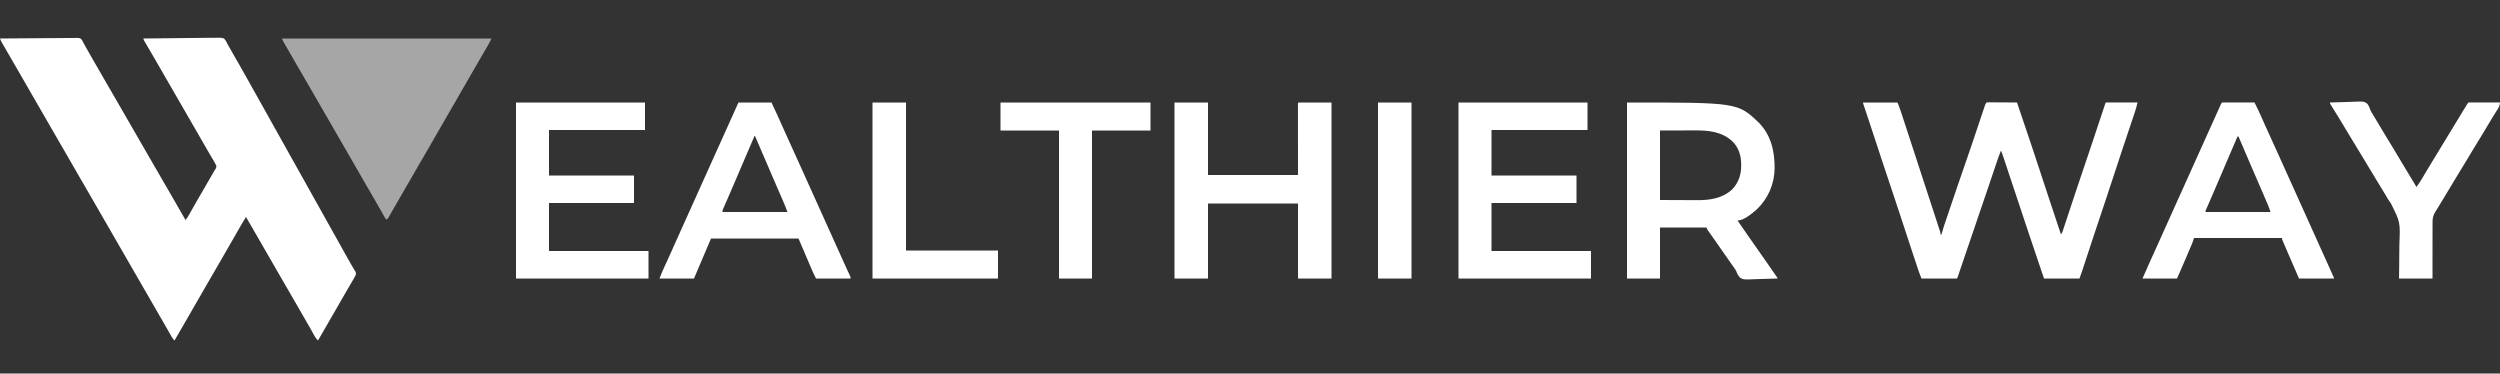
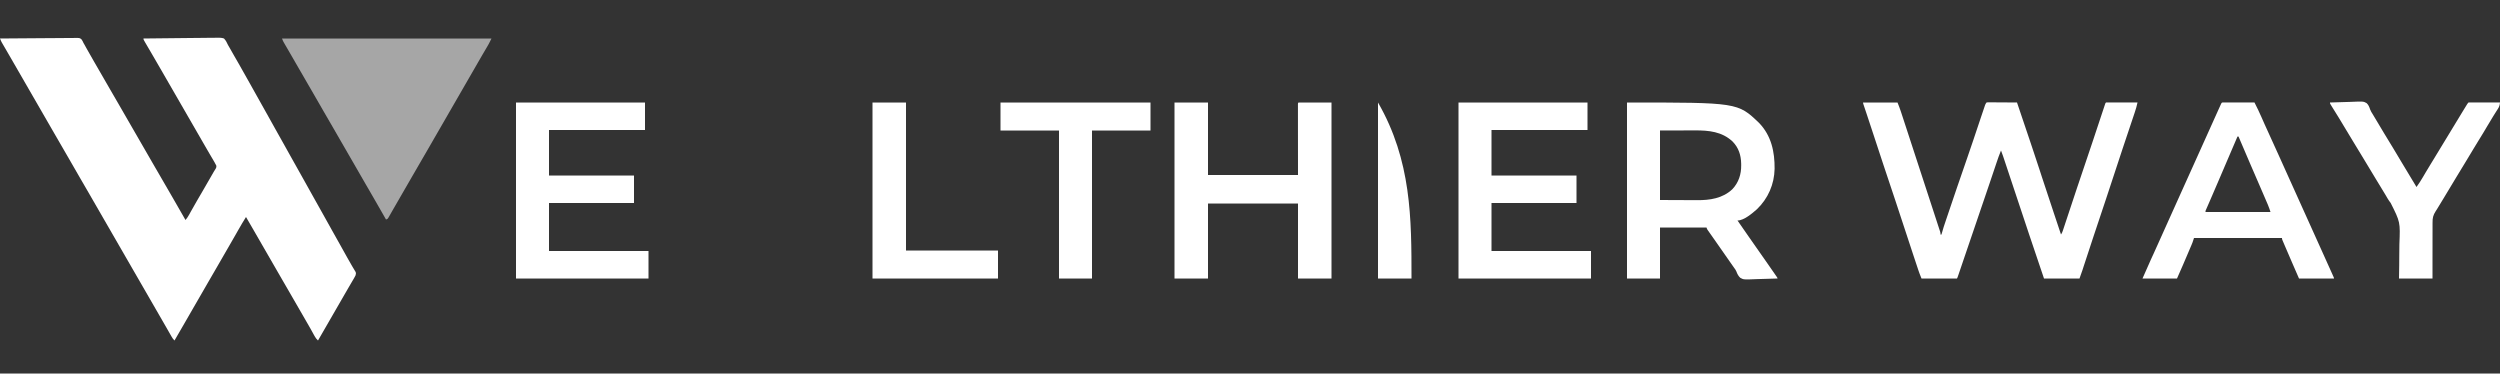
<svg xmlns="http://www.w3.org/2000/svg" width="5000" height="747">
  <rect width="100%" height="100%" fill="#333333" stroke="none" />
  <path d="M0 0 C20.888 -0.21 41.776 -0.369 62.665 -0.466 C72.364 -0.513 82.062 -0.576 91.761 -0.679 C100.214 -0.769 108.667 -0.827 117.121 -0.847 C121.598 -0.859 126.073 -0.886 130.549 -0.952 C134.763 -1.013 138.976 -1.031 143.191 -1.018 C144.736 -1.02 146.282 -1.038 147.827 -1.073 C159.509 -1.321 159.509 -1.321 163.222 1.969 C164.777 4.262 165.922 6.453 167 9 C167.576 9.969 168.151 10.938 168.744 11.936 C169.443 13.207 169.443 13.207 170.156 14.504 C170.696 15.479 171.236 16.454 171.792 17.458 C172.356 18.483 172.919 19.507 173.5 20.562 C178.201 29.034 182.972 37.456 187.875 45.812 C192.976 54.508 198.01 63.24 203 72 C208.54 81.721 214.134 91.409 219.783 101.067 C225.938 111.591 232.024 122.154 238.109 132.718 C241.237 138.147 244.369 143.573 247.5 149 C248.75 151.167 250 153.333 251.25 155.5 C251.869 156.572 252.488 157.645 253.125 158.75 C288.75 220.5 288.75 220.5 290.625 223.75 C291.874 225.916 293.124 228.081 294.373 230.246 C297.512 235.686 300.65 241.127 303.785 246.57 C309.831 257.062 315.891 267.545 322 278 C328.743 289.54 335.425 301.114 342.096 312.696 C344.015 316.026 345.937 319.355 347.859 322.684 C355.609 336.102 363.327 349.538 371 363 C373.757 359.695 376.029 356.411 378.102 352.641 C378.669 351.617 379.236 350.592 379.82 349.537 C380.416 348.453 381.011 347.368 381.625 346.25 C385.657 338.977 389.69 331.712 393.938 324.562 C398.073 317.592 402.141 310.585 406.188 303.562 C406.818 302.469 407.448 301.376 408.097 300.249 C409.397 297.992 410.696 295.735 411.996 293.479 C414.047 289.917 416.102 286.357 418.156 282.797 C418.496 282.208 418.835 281.62 419.185 281.014 C420.816 278.189 422.446 275.364 424.077 272.539 C425.223 270.554 426.363 268.565 427.498 266.573 C428.417 264.998 429.371 263.442 430.381 261.923 C432.196 259.15 433.076 257.576 432.637 254.234 C430.218 249.454 427.557 244.85 424.812 240.25 C423.536 238.086 422.26 235.922 420.984 233.758 C420.325 232.642 419.666 231.526 418.986 230.376 C415.811 224.979 412.686 219.552 409.562 214.125 C408.303 211.94 407.044 209.755 405.785 207.57 C405.16 206.485 404.535 205.4 403.891 204.282 C400.763 198.853 397.631 193.427 394.5 188 C393.25 185.833 392 183.667 390.75 181.5 C390.131 180.428 389.512 179.355 388.875 178.25 C338.25 90.5 338.25 90.5 336.375 87.25 C335.126 85.084 333.876 82.919 332.627 80.754 C329.488 75.314 326.35 69.873 323.215 64.43 C317.086 53.792 310.94 43.165 304.75 32.562 C304.179 31.583 303.607 30.604 303.019 29.595 C300.246 24.842 297.467 20.092 294.68 15.348 C293.661 13.607 292.643 11.866 291.625 10.125 C291.154 9.328 290.683 8.531 290.198 7.709 C287 2.227 287 2.227 287 0 C307.853 -0.304 328.706 -0.533 349.561 -0.674 C359.245 -0.741 368.927 -0.832 378.61 -0.981 C387.051 -1.11 395.491 -1.194 403.933 -1.223 C408.402 -1.24 412.869 -1.28 417.338 -1.374 C421.548 -1.463 425.754 -1.49 429.965 -1.47 C431.506 -1.474 433.048 -1.5 434.589 -1.55 C439.294 -1.695 443.506 -1.601 448 0 C451.732 3.952 453.738 8.05 456 13 C457.232 15.171 458.481 17.333 459.754 19.48 C461.026 21.715 462.295 23.951 463.562 26.188 C464.968 28.659 466.374 31.131 467.781 33.602 C468.134 34.222 468.487 34.842 468.851 35.481 C471.78 40.625 474.742 45.748 477.711 50.869 C485.357 64.057 492.79 77.355 500.168 90.695 C503.116 96.014 506.088 101.32 509.062 106.625 C509.636 107.649 510.21 108.672 510.801 109.727 C511.956 111.787 513.111 113.847 514.266 115.907 C517.764 122.147 521.258 128.389 524.752 134.63 C527.655 139.814 530.559 144.997 533.465 150.18 C539.521 160.982 545.556 171.795 551.562 182.625 C556.693 191.875 561.869 201.097 567.086 210.297 C571.913 218.821 576.665 227.386 581.414 235.953 C585.409 243.155 589.438 250.336 593.5 257.5 C598.833 266.907 604.097 276.351 609.342 285.808 C615.286 296.525 621.272 307.218 627.266 317.907 C630.764 324.147 634.258 330.389 637.752 336.63 C640.655 341.814 643.559 346.997 646.465 352.18 C652.521 362.982 658.556 373.795 664.562 384.625 C669.692 393.873 674.867 403.094 680.084 412.293 C684.928 420.846 689.701 429.438 694.449 438.045 C697.451 443.473 700.489 448.868 703.652 454.203 C704.218 455.164 704.784 456.125 705.367 457.115 C706.427 458.906 707.499 460.691 708.584 462.467 C709.285 463.655 709.285 463.655 710 464.867 C710.413 465.549 710.825 466.231 711.25 466.933 C712.26 469.715 711.878 471.189 711 474 C709.748 476.542 709.748 476.542 708.148 479.262 C707.552 480.285 706.956 481.307 706.342 482.361 C705.693 483.459 705.044 484.557 704.375 485.688 C703.695 486.849 703.016 488.011 702.338 489.174 C700.928 491.588 699.516 494.001 698.101 496.412 C694.869 501.923 691.687 507.463 688.5 513 C687.25 515.167 686 517.333 684.75 519.5 C684.131 520.572 683.513 521.645 682.875 522.75 C667.25 549.833 651.625 576.917 636 604 C633.011 601.223 630.989 598.561 629.039 594.984 C628.493 593.993 627.946 593.002 627.383 591.981 C626.803 590.915 626.223 589.849 625.625 588.75 C624.366 586.469 623.106 584.189 621.844 581.91 C621.523 581.33 621.202 580.75 620.872 580.153 C617.71 574.446 614.43 568.812 611.125 563.188 C606.024 554.492 600.99 545.76 596 537 C590.46 527.279 584.866 517.591 579.217 507.933 C573.062 497.409 566.976 486.846 560.891 476.282 C557.763 470.853 554.631 465.427 551.5 460 C550.25 457.833 549 455.667 547.75 453.5 C546.822 451.891 546.822 451.891 545.875 450.25 C525.25 414.5 525.25 414.5 523.373 411.247 C522.13 409.091 520.886 406.936 519.643 404.781 C516.755 399.777 513.868 394.772 510.983 389.767 C509.974 388.017 508.964 386.266 507.955 384.516 C506.698 382.336 505.442 380.156 504.186 377.977 C500.146 370.971 496.081 363.981 492 357 C486.621 365.627 481.451 374.341 476.438 383.188 C475.032 385.658 473.625 388.128 472.219 390.598 C471.866 391.218 471.513 391.838 471.149 392.477 C467.602 398.706 464.023 404.918 460.438 411.125 C459.516 412.721 459.516 412.721 458.576 414.348 C457.337 416.493 456.098 418.638 454.859 420.782 C452.363 425.102 449.87 429.424 447.377 433.746 C445.503 436.995 443.628 440.244 441.754 443.492 C439.239 447.851 436.726 452.21 434.215 456.57 C428.193 467.022 422.153 477.463 416.062 487.875 C410.64 497.146 405.297 506.459 399.98 515.79 C394.806 524.868 389.569 533.906 384.289 542.922 C379.467 551.17 374.725 559.462 369.996 567.763 C363.083 579.892 356.062 591.957 349 604 C346.344 601.6 344.72 599.036 342.953 595.934 C342.363 594.904 341.774 593.875 341.166 592.814 C340.534 591.7 339.901 590.586 339.25 589.438 C338.581 588.266 337.911 587.095 337.24 585.924 C335.848 583.491 334.457 581.056 333.068 578.621 C329.9 573.068 326.698 567.535 323.5 562 C322.25 559.833 321 557.667 319.75 555.5 C319.131 554.428 318.512 553.355 317.875 552.25 C192.25 334.5 192.25 334.5 190.375 331.25 C189.126 329.084 187.876 326.919 186.627 324.754 C183.488 319.314 180.35 313.873 177.215 308.43 C171.193 297.978 165.153 287.537 159.062 277.125 C153.641 267.855 148.298 258.542 142.981 249.212 C137.78 240.087 132.52 230.999 127.217 221.933 C121.062 211.409 114.976 200.846 108.891 190.282 C105.763 184.853 102.631 179.427 99.5 174 C98.25 171.833 97 169.667 95.75 167.5 C95.131 166.428 94.513 165.355 93.875 164.25 C72 126.333 50.125 88.417 28.25 50.5 C27.63 49.426 27.01 48.352 26.372 47.245 C25.132 45.096 23.893 42.946 22.654 40.796 C19.728 35.722 16.799 30.65 13.854 25.587 C12.465 23.197 11.077 20.806 9.69 18.414 C8.711 16.729 7.729 15.045 6.746 13.361 C6.153 12.338 5.56 11.316 4.949 10.262 C4.427 9.364 3.904 8.467 3.366 7.542 C2.041 5.076 1.017 2.604 0 0 Z " fill="#FFFFFF" transform="translate(0,77)" />
  <path d="M0 0 C22.77 0 45.54 0 69 0 C71.305 5.761 73.515 11.297 75.435 17.154 C75.648 17.799 75.86 18.445 76.079 19.11 C76.772 21.217 77.46 23.325 78.148 25.434 C78.642 26.938 79.136 28.442 79.63 29.946 C80.944 33.947 82.253 37.95 83.562 41.953 C84.93 46.133 86.3 50.311 87.671 54.489 C93.749 73.027 99.807 91.571 105.833 110.125 C110.642 124.926 115.492 139.714 120.344 154.501 C127.826 177.303 135.297 200.108 142.704 222.933 C144.238 227.661 145.779 232.386 147.325 237.11 C148.288 240.055 149.247 243.001 150.206 245.947 C150.646 247.297 151.087 248.645 151.53 249.994 C152.126 251.807 152.715 253.622 153.305 255.438 C153.635 256.447 153.964 257.456 154.304 258.496 C155 261 155 261 155 264 C155.66 264 156.32 264 157 264 C157.153 263.397 157.306 262.794 157.463 262.173 C159.743 253.488 162.601 245.02 165.488 236.523 C166.029 234.925 166.569 233.326 167.11 231.727 C168.544 227.483 169.983 223.241 171.422 219 C172.616 215.48 173.808 211.96 174.999 208.44 C178.422 198.329 181.851 188.221 185.283 178.113 C186.306 175.099 187.328 172.085 188.351 169.07 C194.994 149.489 201.755 129.951 208.589 110.436 C212.755 98.528 216.846 86.6 220.812 74.625 C225.627 60.096 230.487 45.583 235.392 31.085 C236.211 28.663 237.028 26.24 237.843 23.816 C238.988 20.417 240.138 17.019 241.289 13.621 C241.807 12.077 241.807 12.077 242.335 10.501 C242.657 9.555 242.979 8.609 243.311 7.635 C243.59 6.808 243.869 5.982 244.157 5.131 C245 3 245 3 247 0 C249.556 -0.361 249.556 -0.361 252.827 -0.341 C254.048 -0.34 255.269 -0.34 256.527 -0.34 C257.864 -0.325 259.202 -0.309 260.539 -0.293 C261.904 -0.287 263.269 -0.283 264.633 -0.28 C268.227 -0.269 271.821 -0.239 275.415 -0.206 C279.081 -0.175 282.748 -0.162 286.414 -0.146 C293.61 -0.114 300.805 -0.063 308 0 C317.206 26.8 326.254 53.649 335.187 80.541 C337.157 86.47 339.133 92.396 341.117 98.32 C345.199 110.517 349.267 122.717 353.242 134.949 C353.674 136.277 353.674 136.277 354.114 137.631 C354.41 138.543 354.707 139.454 355.012 140.393 C355.633 142.304 356.254 144.214 356.875 146.125 C357.339 147.552 357.339 147.552 357.812 149.008 C365.749 173.401 373.882 197.729 382 222.062 C382.346 223.099 382.692 224.136 383.048 225.204 C387.363 238.137 391.68 251.069 396 264 C397.749 261.377 398.616 259.521 399.589 256.587 C399.891 255.683 400.193 254.779 400.505 253.848 C400.831 252.857 401.157 251.866 401.493 250.845 C401.842 249.799 402.19 248.752 402.549 247.674 C403.709 244.188 404.862 240.699 406.016 237.211 C406.831 234.757 407.646 232.304 408.462 229.851 C410.404 224.011 412.341 218.17 414.277 212.329 C418.308 200.162 422.349 187.999 426.391 175.836 C426.812 174.567 427.233 173.298 427.655 172.03 C433.002 155.934 438.408 139.86 443.917 123.818 C449.027 108.928 454.022 94.001 458.988 79.062 C459.371 77.913 459.753 76.763 460.147 75.579 C463.682 64.948 467.212 54.317 470.74 43.684 C472.699 37.781 474.66 31.879 476.624 25.978 C477.364 23.751 478.103 21.525 478.84 19.298 C479.856 16.232 480.876 13.167 481.896 10.102 C482.197 9.188 482.499 8.274 482.81 7.332 C483.086 6.507 483.361 5.681 483.645 4.831 C483.884 4.11 484.123 3.39 484.369 2.648 C485 1 485 1 486 0 C487.964 -0.094 489.931 -0.117 491.897 -0.114 C493.158 -0.113 494.419 -0.113 495.719 -0.113 C497.105 -0.108 498.492 -0.103 499.879 -0.098 C501.29 -0.096 502.701 -0.094 504.112 -0.093 C507.832 -0.09 511.553 -0.08 515.273 -0.069 C519.067 -0.058 522.861 -0.054 526.654 -0.049 C534.103 -0.038 541.551 -0.021 549 0 C547.644 6.597 545.845 12.877 543.69 19.253 C543.197 20.732 543.197 20.732 542.694 22.24 C541.607 25.492 540.515 28.742 539.422 31.992 C538.651 34.298 537.88 36.603 537.11 38.909 C535.074 44.999 533.033 51.088 530.99 57.176 C527.378 67.946 523.775 78.719 520.172 89.492 C519.775 90.678 519.378 91.865 518.969 93.087 C514.002 107.936 509.088 122.799 504.266 137.695 C498.299 156.122 492.194 174.502 486.062 192.875 C485.819 193.604 485.576 194.333 485.325 195.084 C481.298 207.154 477.266 219.223 473.234 231.292 C469.712 241.835 466.19 252.38 462.672 262.925 C462.183 264.389 461.694 265.853 461.206 267.318 C454.435 287.603 447.715 307.903 441.158 328.258 C440.9 329.056 440.643 329.854 440.377 330.676 C439.917 332.103 439.457 333.53 439.001 334.959 C437.146 340.705 435.069 346.311 433 352 C409.57 352 386.14 352 362 352 C352.028 322.913 342.217 293.779 332.511 264.602 C330.594 258.842 328.676 253.082 326.757 247.321 C321.919 232.798 317.085 218.274 312.25 203.75 C306.985 187.933 301.719 172.116 296.451 156.3 C294.177 149.473 291.905 142.646 289.634 135.819 C288.229 131.599 286.824 127.379 285.418 123.16 C284.767 121.204 284.116 119.249 283.466 117.293 C282.58 114.628 281.692 111.963 280.804 109.298 C280.547 108.523 280.29 107.749 280.025 106.951 C278.79 103.252 277.499 99.601 276 96 C272.654 104.015 269.831 112.179 267.07 120.41 C266.599 121.808 266.127 123.206 265.656 124.604 C264.659 127.559 263.664 130.514 262.67 133.47 C261.109 138.112 259.544 142.753 257.978 147.394 C257.588 148.549 257.588 148.549 257.191 149.727 C256.668 151.276 256.146 152.824 255.623 154.372 C254.846 156.678 254.068 158.984 253.29 161.29 C249.428 172.744 245.54 184.189 241.625 195.625 C240.544 198.784 239.463 201.943 238.383 205.102 C238.115 205.883 237.848 206.664 237.573 207.47 C233.866 218.308 230.185 229.155 226.5 240 C220.746 256.933 214.981 273.863 209.197 290.785 C206.068 299.939 202.946 309.095 199.832 318.254 C198.79 321.318 197.747 324.382 196.705 327.446 C196.031 329.428 195.357 331.411 194.684 333.394 C193.753 336.137 192.82 338.879 191.887 341.621 C191.608 342.443 191.33 343.265 191.043 344.111 C189.114 349.772 189.114 349.772 188 352 C164.57 352 141.14 352 117 352 C112.499 340.749 112.499 340.749 110.565 334.938 C110.247 333.986 110.247 333.986 109.922 333.015 C109.229 330.939 108.54 328.862 107.852 326.785 C107.353 325.288 106.854 323.791 106.355 322.294 C105.306 319.145 104.259 315.996 103.213 312.846 C101.921 308.953 100.626 305.062 99.328 301.171 C93.964 285.078 88.655 268.968 83.424 252.831 C77.21 233.668 70.877 214.547 64.5 195.438 C64.268 194.742 64.036 194.047 63.797 193.331 C60.201 182.553 56.601 171.777 53 161 C49.165 149.521 45.331 138.043 41.5 126.562 C41.269 125.869 41.037 125.176 40.799 124.462 C34.299 104.983 27.863 85.484 21.531 65.95 C16.976 51.898 12.324 37.88 7.625 23.875 C6.505 20.537 5.386 17.198 4.269 13.859 C3.592 11.834 2.913 9.81 2.233 7.786 C1.938 6.904 1.642 6.022 1.338 5.113 C1.079 4.339 0.819 3.565 0.551 2.767 C0 1 0 1 0 0 Z " fill="#FFFFFF" transform="translate(3726,205)" />
  <path d="M0 0 C138.27 0 276.54 0 419 0 C413.379 11.243 413.379 11.243 410.977 15.312 C410.438 16.229 409.9 17.145 409.346 18.089 C408.778 19.05 408.21 20.01 407.625 21 C406.376 23.127 405.127 25.255 403.879 27.383 C402.918 29.019 402.918 29.019 401.938 30.688 C398.789 36.07 395.675 41.472 392.562 46.875 C391.63 48.493 391.63 48.493 390.678 50.145 C389.416 52.336 388.153 54.527 386.891 56.718 C383.763 62.147 380.631 67.573 377.5 73 C376.25 75.167 375 77.333 373.75 79.5 C351.25 118.5 328.75 157.5 306.25 196.5 C305.631 197.573 305.012 198.645 304.375 199.75 C303.126 201.916 301.876 204.081 300.627 206.246 C297.488 211.686 294.35 217.127 291.215 222.57 C284.598 234.054 277.954 245.522 271.267 256.966 C265.101 267.526 258.995 278.121 252.891 288.718 C249.143 295.224 245.389 301.726 241.636 308.23 C238.447 313.757 235.259 319.286 232.074 324.816 C228.953 330.237 225.823 335.652 222.691 341.066 C221.098 343.83 219.518 346.601 217.941 349.375 C217.045 350.938 216.147 352.5 215.25 354.062 C214.659 355.116 214.659 355.116 214.055 356.192 C211.34 360.887 211.34 360.887 208 362 C207.519 361.143 207.519 361.143 207.029 360.27 C200.24 348.186 193.373 336.154 186.372 324.193 C180.164 313.584 174.027 302.934 167.891 292.282 C164.763 286.853 161.631 281.427 158.5 276 C157.25 273.833 156 271.667 154.75 269.5 C154.131 268.428 153.512 267.355 152.875 266.25 C117.25 204.5 117.25 204.5 115.375 201.25 C114.126 199.084 112.876 196.919 111.627 194.754 C108.488 189.314 105.35 183.873 102.215 178.43 C96.193 167.978 90.153 157.537 84.062 147.125 C78.641 137.855 73.298 128.542 67.981 119.212 C62.78 110.087 57.52 100.999 52.217 91.933 C46.062 81.409 39.976 70.846 33.891 60.282 C31.386 55.934 28.878 51.587 26.37 47.24 C25.131 45.093 23.892 42.945 22.654 40.797 C19.729 35.722 16.799 30.65 13.854 25.587 C12.465 23.197 11.077 20.806 9.69 18.414 C8.711 16.729 7.729 15.045 6.746 13.361 C6.153 12.338 5.56 11.316 4.949 10.262 C4.427 9.364 3.904 8.467 3.366 7.542 C2 5 2 5 0 0 Z " fill="#A6A6A6" transform="translate(564,77)" />
  <path d="M0 0 C221.365 0 221.365 0 264.125 40.812 C288.609 66.244 295.534 98.476 295.207 132.711 C294.563 163.531 282.243 191.893 259.988 213.348 C250.631 221.653 233.839 236 221 236 C228.662 247.196 236.411 258.329 244.202 269.436 C247.137 273.622 250.068 277.811 253 282 C254.167 283.667 255.333 285.333 256.5 287 C258.833 290.333 261.167 293.667 263.5 297 C264.078 297.825 264.655 298.65 265.25 299.5 C266.416 301.166 267.582 302.832 268.748 304.498 C271.674 308.679 274.602 312.859 277.535 317.035 C283.519 325.56 289.476 334.103 295.375 342.688 C296.224 343.918 296.224 343.918 297.09 345.174 C297.604 345.925 298.119 346.676 298.648 347.449 C299.104 348.113 299.559 348.776 300.029 349.46 C301 351 301 351 301 352 C291.803 352.372 282.61 352.656 273.407 352.829 C269.132 352.912 264.863 353.025 260.592 353.207 C233.094 354.35 233.094 354.35 226.448 350.535 C222.626 346.968 220.582 342.821 218.78 337.971 C217.704 335.252 216.115 333.087 214.355 330.766 C213.832 330.018 213.308 329.271 212.768 328.501 C212.246 327.758 211.725 327.015 211.188 326.25 C209.991 324.543 208.794 322.836 207.598 321.129 C207.001 320.278 206.404 319.428 205.79 318.551 C197.165 306.256 188.559 293.948 179.994 281.611 C176.65 276.796 173.293 271.991 169.91 267.203 C169.262 266.285 168.615 265.366 167.947 264.42 C166.719 262.679 165.487 260.941 164.252 259.205 C163.706 258.431 163.16 257.657 162.598 256.859 C162.118 256.184 161.639 255.508 161.145 254.812 C160 253 160 253 159 250 C128.31 250 97.62 250 66 250 C66 283.66 66 317.32 66 352 C44.22 352 22.44 352 0 352 C0 235.84 0 119.68 0 0 Z M66 56 C66 101.87 66 147.74 66 195 C80.994 195.062 95.989 195.124 111.438 195.188 C116.138 195.215 120.838 195.242 125.681 195.27 C129.967 195.28 129.967 195.28 134.252 195.286 C136.132 195.291 138.013 195.301 139.893 195.317 C165.693 195.517 191.221 191.876 210.75 173.379 C223.257 160.155 228.618 143.532 228.375 125.562 C228.364 124.466 228.353 123.369 228.342 122.239 C228.01 105.35 223.331 90.546 211.301 78.172 C190.079 58.139 163.416 55.65 135.629 55.805 C133.837 55.808 132.045 55.81 130.254 55.811 C123.69 55.821 117.126 55.849 110.562 55.875 C95.857 55.916 81.151 55.958 66 56 Z " fill="#FFFFFF" transform="translate(3254,205)" />
  <path d="M0 0 C22.11 0 44.22 0 67 0 C67 47.85 67 95.7 67 145 C126.4 145 185.8 145 247 145 C246.96 97.654 246.96 97.654 246.91 50.309 C246.905 41.173 246.905 41.173 246.905 36.902 C246.904 33.905 246.9 30.909 246.894 27.912 C246.888 24.097 246.886 20.282 246.887 16.467 C246.887 15.062 246.885 13.657 246.881 12.253 C246.876 10.364 246.878 8.476 246.88 6.587 C246.878 4.996 246.878 4.996 246.877 3.372 C247 1 247 1 248 0 C269.78 0 291.56 0 314 0 C314 116.16 314 232.32 314 352 C291.89 352 269.78 352 247 352 C247 302.5 247 253 247 202 C187.6 202 128.2 202 67 202 C67 251.5 67 301 67 352 C44.89 352 22.78 352 0 352 C0 235.84 0 119.68 0 0 Z " fill="#FFFFFF" transform="translate(2349,205)" />
  <path d="M0 0 C85.14 0 170.28 0 258 0 C258 18.15 258 36.3 258 55 C194.64 55 131.28 55 66 55 C66 85.03 66 115.06 66 146 C122.1 146 178.2 146 236 146 C236 164.15 236 182.3 236 201 C179.9 201 123.8 201 66 201 C66 232.68 66 264.36 66 297 C131.67 297 197.34 297 265 297 C265 315.15 265 333.3 265 352 C177.55 352 90.1 352 0 352 C0 235.84 0 119.68 0 0 Z " fill="#FFFFFF" transform="translate(2917,205)" />
  <path d="M0 0 C85.14 0 170.28 0 258 0 C258 18.15 258 36.3 258 55 C194.64 55 131.28 55 66 55 C66 85.03 66 115.06 66 146 C122.1 146 178.2 146 236 146 C236 164.15 236 182.3 236 201 C179.9 201 123.8 201 66 201 C66 232.68 66 264.36 66 297 C131.67 297 197.34 297 265 297 C265 315.15 265 333.3 265 352 C177.55 352 90.1 352 0 352 C0 235.84 0 119.68 0 0 Z " fill="#FFFFFF" transform="translate(1032,205)" />
  <path d="M0 0 C1.152 0.002 2.305 0.004 3.492 0.007 C5.444 0.007 5.444 0.007 7.436 0.007 C8.867 0.012 10.298 0.017 11.729 0.023 C13.184 0.024 14.64 0.026 16.096 0.027 C19.935 0.031 23.774 0.041 27.612 0.052 C31.527 0.062 35.441 0.066 39.355 0.071 C47.041 0.082 54.727 0.099 62.412 0.12 C67.539 10.156 72.363 20.273 76.881 30.596 C78.595 34.51 80.323 38.417 82.053 42.323 C82.41 43.13 82.767 43.937 83.135 44.768 C87.04 53.569 91.064 62.315 95.1 71.058 C100.577 82.931 105.999 94.824 111.33 106.763 C116.053 117.335 120.823 127.885 125.6 138.433 C131.888 152.321 138.161 166.215 144.412 180.12 C150.56 193.795 156.728 207.461 162.912 221.12 C169.468 235.6 176.004 250.089 182.521 264.587 C188.016 276.809 193.533 289.022 199.062 301.229 C204.938 314.2 210.804 327.175 216.6 340.183 C217.099 341.301 217.598 342.419 218.113 343.571 C218.556 344.568 218.999 345.565 219.455 346.593 C219.837 347.452 220.219 348.31 220.612 349.195 C221.412 351.12 221.412 351.12 221.412 352.12 C198.312 352.12 175.212 352.12 151.412 352.12 C147.844 343.912 144.276 335.703 140.6 327.245 C139.499 324.715 138.398 322.185 137.264 319.578 C132.188 307.897 127.141 296.205 122.15 284.487 C121.673 283.373 121.195 282.259 120.703 281.11 C120.27 280.089 119.836 279.067 119.39 278.014 C118.815 276.665 118.815 276.665 118.228 275.288 C117.412 273.12 117.412 273.12 117.412 271.12 C59.332 271.12 1.252 271.12 -58.588 271.12 C-59.578 274.09 -60.568 277.06 -61.588 280.12 C-62.336 282.029 -63.108 283.928 -63.913 285.813 C-64.347 286.836 -64.782 287.858 -65.229 288.911 C-65.692 289.99 -66.154 291.068 -66.631 292.179 C-67.118 293.322 -67.605 294.465 -68.108 295.643 C-69.137 298.057 -70.168 300.47 -71.201 302.882 C-72.757 306.514 -74.306 310.148 -75.855 313.782 C-76.864 316.144 -77.872 318.505 -78.881 320.866 C-79.333 321.926 -79.786 322.986 -80.252 324.079 C-84.275 333.468 -88.438 342.782 -92.588 352.12 C-115.358 352.12 -138.128 352.12 -161.588 352.12 C-150.212 325.955 -150.212 325.955 -144.741 314.09 C-143.019 310.354 -141.306 306.614 -139.592 302.874 C-139.078 301.752 -139.078 301.752 -138.553 300.608 C-134.047 290.77 -129.639 280.888 -125.224 271.009 C-121.464 262.602 -117.681 254.206 -113.9 245.808 C-113.131 244.099 -112.362 242.389 -111.592 240.68 C-110.034 237.219 -108.476 233.758 -106.918 230.298 C-103.514 222.735 -100.111 215.172 -96.708 207.61 C-95.584 205.113 -94.461 202.616 -93.337 200.119 C-89.97 192.637 -86.603 185.155 -83.239 177.672 C-75.105 159.582 -66.956 141.501 -58.775 123.433 C-52.995 110.665 -47.231 97.889 -41.504 85.097 C-31.389 62.503 -21.238 39.924 -11.019 17.377 C-10.36 15.922 -9.702 14.466 -9.044 13.011 C-8.143 11.016 -7.239 9.023 -6.334 7.03 C-5.825 5.908 -5.317 4.785 -4.793 3.628 C-3.119 0.145 -3.119 0.145 0 0 Z M28.412 68.12 C28.165 68.697 27.917 69.275 27.662 69.869 C26.897 71.656 26.131 73.442 25.366 75.228 C24.44 77.388 23.515 79.547 22.589 81.707 C20.217 87.242 17.845 92.777 15.473 98.311 C14.078 101.567 12.682 104.822 11.287 108.077 C11.004 108.739 10.72 109.4 10.428 110.082 C6.817 118.507 3.207 126.934 -0.402 135.361 C-2.459 140.166 -4.517 144.972 -6.576 149.777 C-7.583 152.128 -8.59 154.479 -9.596 156.831 C-14.59 168.494 -19.592 180.153 -24.65 191.788 C-25.036 192.675 -25.421 193.562 -25.818 194.476 C-27.581 198.533 -29.347 202.588 -31.121 206.641 C-31.725 208.027 -32.328 209.413 -32.932 210.8 C-33.449 211.983 -33.967 213.166 -34.5 214.385 C-35.711 216.939 -35.711 216.939 -35.588 219.12 C7.312 219.12 50.212 219.12 94.412 219.12 C92.015 211.85 92.015 211.85 89.233 204.799 C88.623 203.372 88.623 203.372 88 201.916 C87.564 200.906 87.127 199.895 86.678 198.855 C86.212 197.768 85.746 196.682 85.266 195.563 C83.735 191.997 82.198 188.434 80.662 184.87 C79.858 183.001 79.055 181.131 78.251 179.262 C70.163 160.438 62.01 141.643 53.84 122.854 C45.925 104.653 38.105 86.416 30.412 68.12 C29.752 68.12 29.092 68.12 28.412 68.12 Z " fill="#FFFFFF" transform="translate(4446.588,204.88)" />
-   <path d="M0 0 C21.78 0 43.56 0 66 0 C80.676 31.609 80.676 31.609 85.846 43.381 C91.667 56.625 97.627 69.801 103.688 82.938 C109.164 94.811 114.587 106.704 119.918 118.643 C124.64 129.215 129.411 139.765 134.188 150.312 C140.476 164.2 146.749 178.095 153 192 C159.148 205.675 165.316 219.341 171.5 233 C177.684 246.659 183.852 260.325 190 274 C196.401 288.236 202.818 302.465 209.25 316.688 C209.649 317.569 210.047 318.451 210.458 319.36 C211.602 321.89 212.746 324.42 213.891 326.949 C214.247 327.737 214.602 328.525 214.969 329.337 C216.58 332.898 218.205 336.451 219.877 339.983 C220.428 341.15 220.979 342.317 221.547 343.52 C222.025 344.517 222.503 345.515 222.995 346.542 C224 349 224 349 224 352 C201.23 352 178.46 352 155 352 C151.816 345.632 148.766 339.356 145.996 332.82 C145.632 331.969 145.268 331.117 144.893 330.239 C143.738 327.536 142.588 324.831 141.438 322.125 C140.695 320.384 139.952 318.643 139.209 316.902 C136.805 311.269 134.402 305.634 132 300 C128.04 290.76 124.08 281.52 120 272 C62.25 272 4.5 272 -55 272 C-72.032 311.986 -72.032 311.986 -89 352 C-111.77 352 -134.54 352 -158 352 C-154.64 343.263 -151.186 334.86 -147.188 326.438 C-146.025 323.961 -144.864 321.483 -143.707 319.004 C-143.406 318.358 -143.104 317.712 -142.794 317.047 C-139.223 309.367 -135.8 301.621 -132.375 293.875 C-126.519 280.639 -120.6 267.433 -114.625 254.25 C-113.014 250.695 -111.404 247.141 -109.793 243.586 C-109.394 242.706 -108.995 241.826 -108.584 240.919 C-104.353 231.578 -100.143 222.227 -95.938 212.875 C-95.568 212.054 -95.199 211.233 -94.818 210.387 C-92.957 206.247 -91.095 202.108 -89.234 197.968 C-85.866 190.478 -82.496 182.99 -79.126 175.502 C-77.251 171.335 -75.375 167.167 -73.5 163 C-72.75 161.333 -72 159.667 -71.25 158 C-70.879 157.175 -70.507 156.35 -70.125 155.5 C-66.75 148 -66.75 148 -65.625 145.5 C-64.875 143.833 -64.125 142.167 -63.375 140.5 C-61.499 136.332 -59.624 132.164 -57.748 127.996 C-54.381 120.515 -51.015 113.034 -47.651 105.551 C-39.119 86.575 -30.566 67.608 -21.984 48.654 C-16.208 35.898 -10.457 23.132 -4.743 10.349 C-4.258 9.264 -3.773 8.18 -3.273 7.062 C-2.646 5.657 -2.646 5.657 -2.005 4.223 C-1.363 2.803 -0.697 1.394 0 0 Z M32 67 C31.753 67.577 31.505 68.154 31.25 68.749 C30.485 70.536 29.719 72.322 28.954 74.108 C28.028 76.268 27.103 78.427 26.177 80.586 C23.805 86.121 21.433 91.656 19.061 97.191 C17.665 100.446 16.27 103.702 14.875 106.957 C14.592 107.618 14.308 108.28 14.016 108.961 C10.405 117.387 6.795 125.814 3.186 134.241 C1.129 139.046 -0.93 143.851 -2.988 148.656 C-3.995 151.008 -5.002 153.36 -6.008 155.712 C-10.996 167.365 -15.994 179.014 -21.062 190.633 C-21.448 191.517 -21.833 192.402 -22.23 193.313 C-23.991 197.356 -25.757 201.396 -27.533 205.432 C-28.137 206.815 -28.74 208.199 -29.344 209.582 C-29.861 210.76 -30.379 211.938 -30.912 213.152 C-32.178 215.959 -32.178 215.959 -32 219 C10.9 219 53.8 219 98 219 C94.869 210.86 91.715 202.833 88.219 194.859 C87.772 193.835 87.326 192.81 86.866 191.754 C85.91 189.559 84.952 187.364 83.994 185.17 C81.416 179.267 78.847 173.36 76.277 167.453 C75.752 166.246 75.227 165.04 74.686 163.797 C69.434 151.717 64.242 139.611 59.062 127.5 C50.426 107.311 41.735 87.146 33 67 C32.67 67 32.34 67 32 67 Z " fill="#FFFFFF" transform="translate(1477,205)" />
  <path d="M0 0 C9.083 -0.372 18.164 -0.656 27.254 -0.829 C31.476 -0.912 35.692 -1.025 39.911 -1.207 C66.927 -2.342 66.927 -2.342 73.393 1.376 C77.031 4.898 78.679 9.048 80.215 13.797 C81.486 17.363 83.516 20.396 85.535 23.578 C86.285 24.836 87.03 26.097 87.77 27.36 C94.649 39.034 101.582 50.674 108.625 62.25 C108.972 62.821 109.319 63.391 109.677 63.979 C112.116 67.988 114.557 71.994 117 76 C119.794 80.582 122.586 85.165 125.375 89.75 C125.896 90.607 125.896 90.607 126.428 91.482 C132.589 101.616 138.65 111.807 144.691 122.013 C152.494 135.193 160.422 148.295 168.4 161.37 C169.944 163.907 171.475 166.452 173 169 C177.715 162.456 182.023 155.792 186.062 148.812 C187.203 146.863 188.345 144.913 189.488 142.965 C190.069 141.975 190.65 140.985 191.249 139.964 C194.039 135.241 196.891 130.557 199.75 125.875 C200.323 124.936 200.896 123.998 201.487 123.031 C202.688 121.063 203.89 119.095 205.092 117.128 C208.207 112.022 211.308 106.909 214.411 101.795 C220.496 91.766 226.59 81.742 232.691 71.723 C236.936 64.751 241.174 57.774 245.409 50.797 C247.562 47.25 249.716 43.704 251.869 40.157 C253.582 37.337 255.294 34.516 257.005 31.695 C258.877 28.608 260.751 25.523 262.625 22.438 C263.44 21.093 263.44 21.093 264.271 19.721 C275.108 1.892 275.108 1.892 277 0 C278.964 -0.094 280.931 -0.117 282.897 -0.114 C284.158 -0.113 285.419 -0.113 286.719 -0.113 C288.105 -0.108 289.492 -0.103 290.879 -0.098 C292.29 -0.096 293.701 -0.094 295.112 -0.093 C298.832 -0.09 302.553 -0.08 306.273 -0.069 C310.067 -0.058 313.861 -0.054 317.654 -0.049 C325.103 -0.038 332.551 -0.021 340 0 C339.517 4.834 338.691 8.158 336.07 12.246 C335.139 13.726 335.139 13.726 334.188 15.235 C333.507 16.292 332.826 17.349 332.125 18.438 C330.661 20.753 329.206 23.074 327.75 25.395 C327.367 26.002 326.985 26.609 326.591 27.235 C322.388 33.929 318.37 40.729 314.356 47.537 C308.88 56.824 303.399 66.101 297.628 75.208 C293.969 80.999 290.453 86.872 286.938 92.75 C281.53 101.789 276.096 110.811 270.625 119.812 C270.272 120.393 269.919 120.974 269.556 121.572 C266.677 126.309 263.797 131.045 260.917 135.781 C258.402 139.916 255.888 144.051 253.375 148.188 C253.021 148.77 252.668 149.352 252.303 149.951 C246.729 159.127 241.195 168.327 235.681 177.539 C232.315 183.157 228.934 188.766 225.531 194.363 C225.153 194.985 224.775 195.607 224.386 196.248 C222.558 199.254 220.728 202.258 218.896 205.262 C217.896 206.905 217.896 206.905 216.875 208.582 C216.295 209.533 215.715 210.484 215.117 211.464 C214.805 211.995 214.494 212.526 214.172 213.074 C213.255 214.582 212.283 216.057 211.293 217.519 C206.372 225.149 204.987 230.842 205.114 239.837 C205.103 241.058 205.092 242.279 205.081 243.537 C205.058 246.845 205.066 250.15 205.088 253.458 C205.104 256.929 205.08 260.4 205.06 263.872 C205.029 270.427 205.033 276.982 205.05 283.537 C205.07 291.742 205.042 299.947 205.014 308.152 C204.964 322.768 204.985 337.383 205 352 C182.89 352 160.78 352 138 352 C138.137 343.397 138.273 334.794 138.414 325.93 C138.466 319.711 138.507 313.494 138.532 307.276 C138.565 299.263 138.624 291.253 138.785 283.242 C140.574 239.183 140.574 239.183 121.351 200.922 C117.094 195.632 113.853 189.732 110.438 183.875 C109.046 181.564 107.64 179.263 106.234 176.961 C105.845 176.32 105.455 175.679 105.053 175.019 C104.749 174.519 104.444 174.018 104.131 173.503 C100.481 167.503 96.833 161.502 93.188 155.5 C92.829 154.909 92.47 154.319 92.1 153.71 C87.236 145.701 82.398 137.677 77.585 129.637 C73.354 122.575 69.087 115.536 64.812 108.5 C64.276 107.616 64.276 107.616 63.728 106.715 C61.153 102.476 58.577 98.238 56 94 C53.062 89.167 50.124 84.334 47.188 79.5 C46.829 78.91 46.471 78.321 46.102 77.713 C41.714 70.488 37.342 63.253 33 56 C28.151 47.901 23.27 39.821 18.375 31.75 C18.01 31.148 17.645 30.545 17.269 29.925 C12.491 22.045 7.682 14.187 2.691 6.44 C0 2.214 0 2.214 0 0 Z " fill="#FFFFFF" transform="translate(4660,205)" />
  <path d="M0 0 C99 0 198 0 300 0 C300 18.48 300 36.96 300 56 C261.39 56 222.78 56 183 56 C183 153.68 183 251.36 183 352 C161.22 352 139.44 352 117 352 C117 254.32 117 156.64 117 56 C78.39 56 39.78 56 0 56 C0 37.52 0 19.04 0 0 Z " fill="#FFFFFF" transform="translate(2001,205)" />
  <path d="M0 0 C22.11 0 44.22 0 67 0 C67 97.68 67 195.36 67 296 C127.72 296 188.44 296 251 296 C251 314.48 251 332.96 251 352 C168.17 352 85.34 352 0 352 C0 235.84 0 119.68 0 0 Z " fill="#FFFFFF" transform="translate(1745,205)" />
-   <path d="M0 0 C22.11 0 44.22 0 67 0 C67 116.16 67 232.32 67 352 C44.89 352 22.78 352 0 352 C0 235.84 0 119.68 0 0 Z " fill="#FFFFFF" transform="translate(2756,205)" />
+   <path d="M0 0 C67 116.16 67 232.32 67 352 C44.89 352 22.78 352 0 352 C0 235.84 0 119.68 0 0 Z " fill="#FFFFFF" transform="translate(2756,205)" />
</svg>